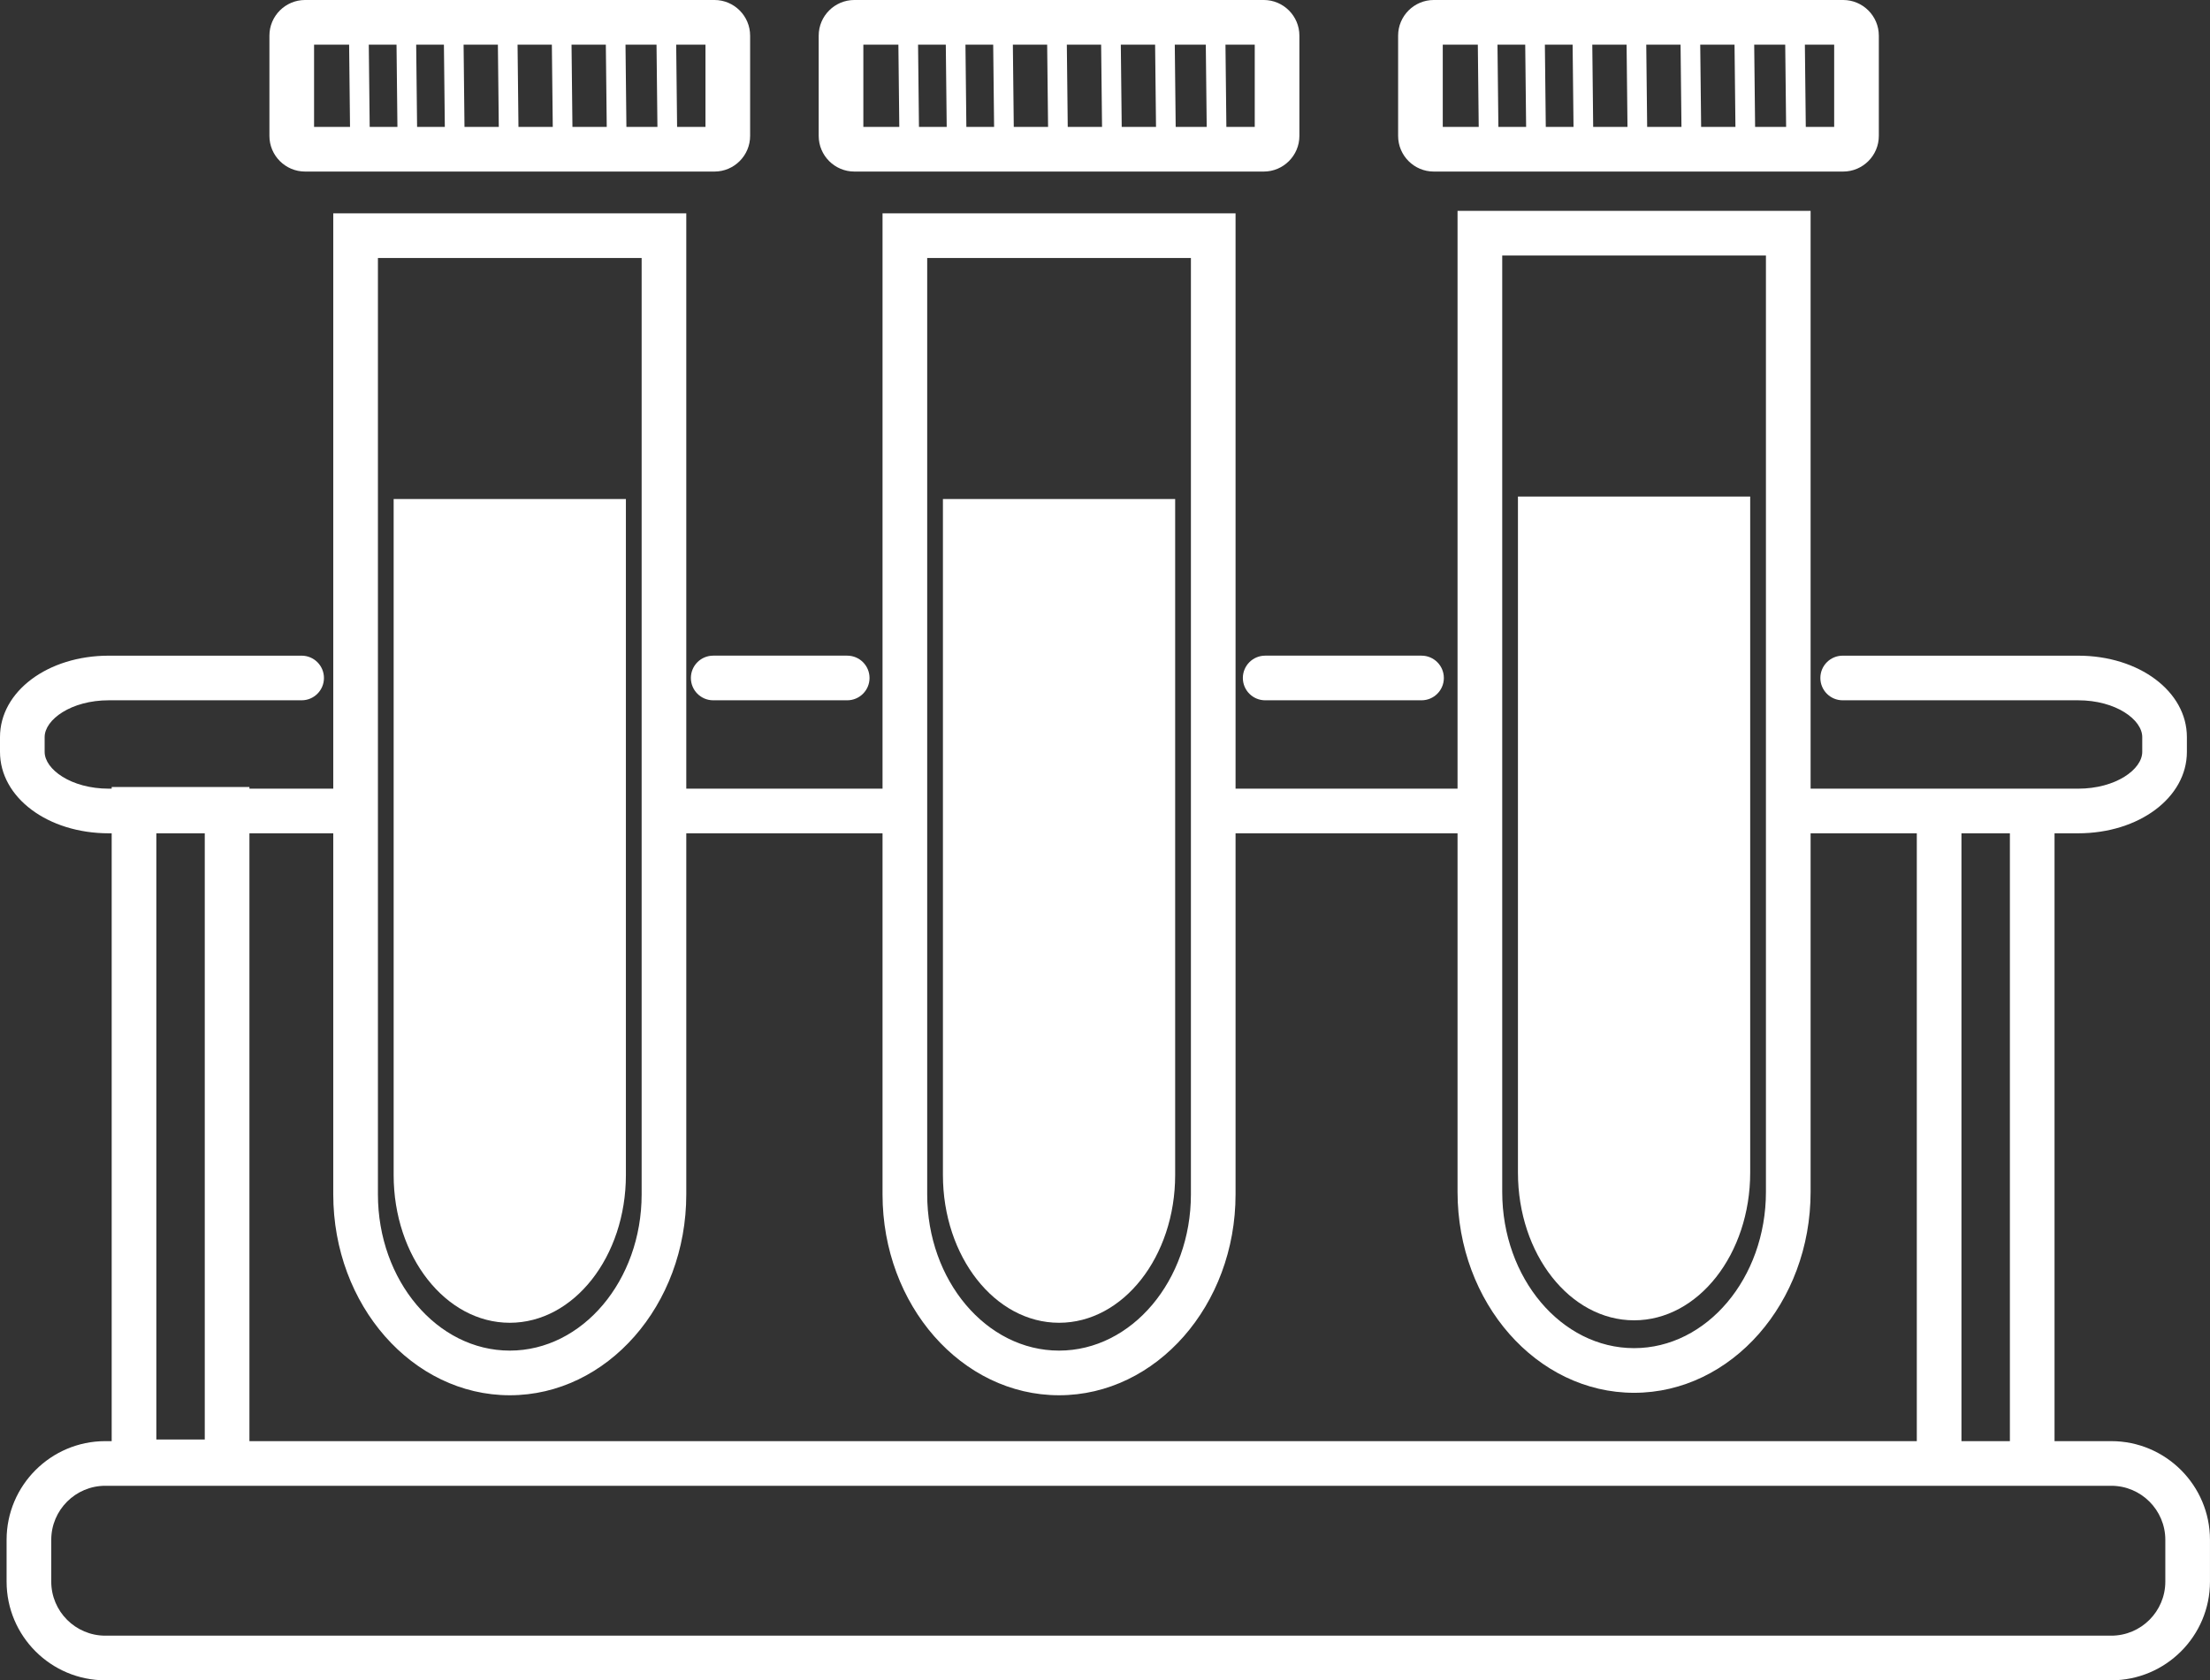
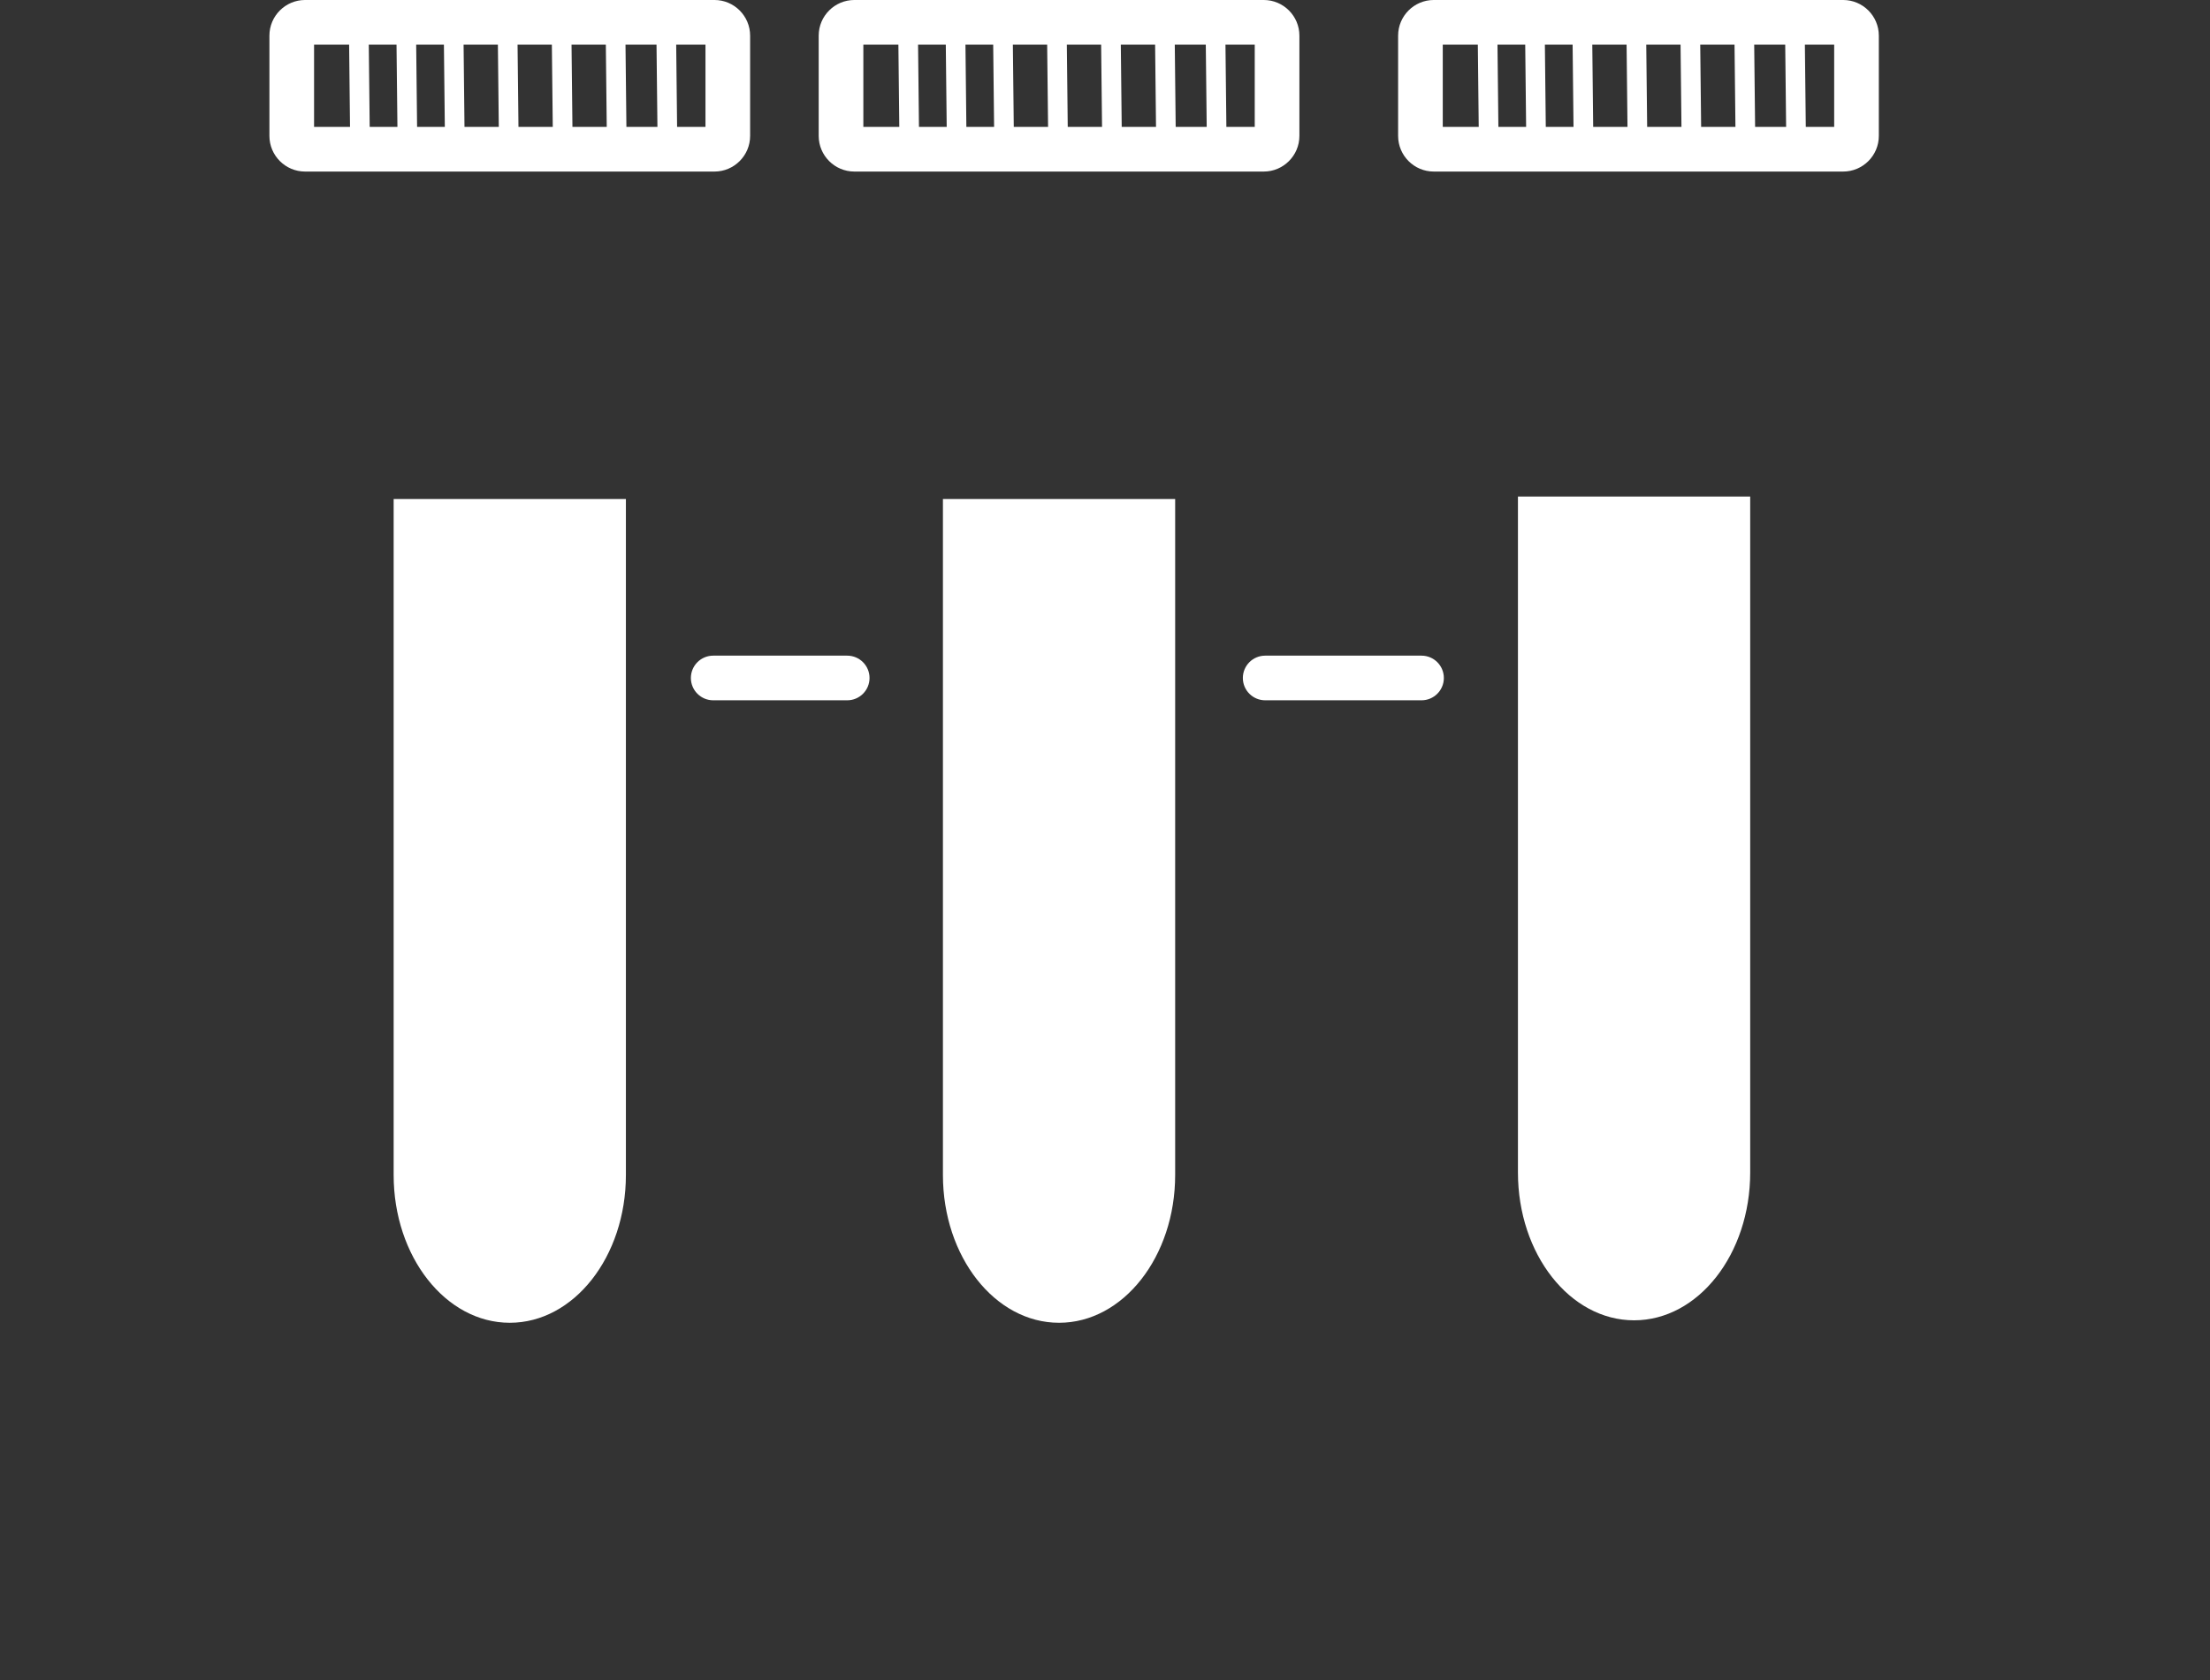
<svg xmlns="http://www.w3.org/2000/svg" fill="#000000" height="594.1" preserveAspectRatio="xMidYMid meet" version="1" viewBox="0.0 -0.0 781.2 594.1" width="781.2" zoomAndPan="magnify">
  <rect x="0.0" y="-0.0" width="781.2" height="594.1" fill="#333333" stroke="none" />
  <defs>
    <clipPath id="a">
      <path d="M 0 74 L 781.191 74 L 781.191 594.129 L 0 594.129 Z M 0 74" />
    </clipPath>
  </defs>
  <g>
    <g id="change1_2">
      <path d="M 447.223 231.828 C 442.863 231.828 439.328 235.363 439.328 239.723 C 439.328 244.082 442.863 247.613 447.223 247.613 L 502.488 247.613 C 506.848 247.613 510.379 244.082 510.379 239.723 C 510.379 235.363 506.848 231.828 502.488 231.828 L 447.223 231.828" fill="#ffffff" />
    </g>
    <g id="change1_3">
      <path d="M 252.109 231.828 C 247.75 231.828 244.215 235.363 244.215 239.723 C 244.215 244.082 247.75 247.613 252.109 247.613 L 299.477 247.613 C 303.836 247.613 307.367 244.082 307.367 239.723 C 307.367 235.363 303.836 231.828 299.477 231.828 L 252.109 231.828" fill="#ffffff" />
    </g>
    <g id="change1_4">
      <path d="M 577.625 466.844 C 600.297 466.844 618.668 443.453 618.668 414.59 L 618.668 175.57 L 536.57 175.57 L 536.57 414.59 C 536.57 443.453 554.953 466.844 577.625 466.844" fill="#ffffff" />
    </g>
    <g id="change1_5">
      <path d="M 180.199 467.715 C 202.871 467.715 221.246 444.32 221.246 415.457 L 221.246 176.438 L 139.148 176.438 L 139.148 415.457 C 139.148 444.32 157.531 467.715 180.199 467.715" fill="#ffffff" />
    </g>
    <g id="change1_6">
      <path d="M 374.359 467.715 C 397.031 467.715 415.402 444.32 415.402 415.457 L 415.402 176.438 L 333.309 176.438 L 333.309 415.457 C 333.309 444.32 351.691 467.715 374.359 467.715" fill="#ffffff" />
    </g>
    <g clip-path="url(#a)" id="change1_1">
-       <path d="M 765.406 559.238 C 765.406 569.773 756.836 578.348 746.301 578.348 L 37.223 578.348 C 26.688 578.348 18.117 569.773 18.117 559.238 L 18.117 544.457 C 18.117 533.922 26.688 525.352 37.223 525.352 L 746.301 525.352 C 756.836 525.352 765.406 533.922 765.406 544.457 Z M 88.168 294.645 L 117.801 294.645 L 117.801 422.312 C 117.801 461.484 145.801 493.344 180.199 493.344 C 214.602 493.344 242.59 461.484 242.59 422.312 L 242.59 294.645 L 311.961 294.645 L 311.961 422.312 C 311.961 461.484 339.949 493.344 374.359 493.344 C 408.762 493.344 436.75 461.484 436.75 422.312 L 436.75 294.645 L 515.219 294.645 L 515.219 421.445 C 515.219 460.613 543.219 492.473 577.629 492.473 C 612.031 492.473 640.02 460.613 640.02 421.445 L 640.02 294.645 L 677.559 294.645 L 677.559 509.566 L 88.168 509.566 Z M 72.383 294.645 L 72.383 508.988 L 55.262 508.988 L 55.262 294.645 Z M 133.59 91.215 L 226.809 91.215 L 226.809 422.312 C 226.809 452.773 205.898 477.555 180.199 477.555 C 154.5 477.555 133.59 452.773 133.59 422.312 Z M 327.75 91.215 L 420.969 91.215 L 420.969 422.312 C 420.969 452.773 400.059 477.555 374.359 477.555 C 348.66 477.555 327.75 452.773 327.75 422.312 Z M 531.012 90.344 L 624.23 90.344 L 624.23 421.445 C 624.23 451.902 603.32 476.684 577.629 476.684 C 551.922 476.684 531.012 451.902 531.012 421.445 Z M 710.465 509.566 L 693.344 509.566 L 693.344 294.645 L 710.465 294.645 Z M 746.301 509.566 L 726.246 509.566 L 726.246 294.645 L 734.57 294.645 C 756.141 294.645 773.031 281.992 773.031 265.855 L 773.031 260.625 C 773.031 244.473 756.141 231.836 734.57 231.836 L 651.359 231.836 C 647 231.836 643.469 235.363 643.469 239.723 C 643.469 244.086 647 247.613 651.359 247.613 L 734.57 247.613 C 747.941 247.613 757.25 254.473 757.25 260.625 L 757.25 265.855 C 757.25 272.004 747.941 278.863 734.57 278.863 L 726.246 278.863 L 726.246 278.859 L 677.559 278.859 L 677.559 278.863 L 640.02 278.863 L 640.02 74.562 L 515.219 74.562 L 515.219 278.863 L 436.75 278.863 L 436.75 75.426 L 311.961 75.426 L 311.961 278.863 L 242.59 278.863 L 242.59 75.426 L 117.801 75.426 L 117.801 278.863 L 88.168 278.863 L 88.168 278.281 L 39.477 278.281 L 39.477 278.863 L 38.461 278.863 C 25.102 278.863 15.781 272.004 15.781 265.855 L 15.781 260.625 C 15.781 254.473 25.102 247.613 38.461 247.613 L 106.621 247.613 C 110.98 247.613 114.512 244.086 114.512 239.723 C 114.512 235.363 110.98 231.836 106.621 231.836 L 38.461 231.836 C 16.898 231.836 0 244.473 0 260.625 L 0 265.855 C 0 281.992 16.898 294.645 38.461 294.645 L 39.477 294.645 L 39.477 509.566 L 37.223 509.566 C 17.984 509.566 2.332 525.219 2.332 544.457 L 2.332 559.238 C 2.332 578.477 17.984 594.129 37.223 594.129 L 746.301 594.129 C 765.539 594.129 781.191 578.477 781.191 559.238 L 781.191 544.457 C 781.191 525.219 765.539 509.566 746.301 509.566" fill="#ffffff" />
-     </g>
+       </g>
    <g id="change1_7">
      <path d="M 509.996 15.781 L 522.387 15.781 L 522.703 44.875 L 509.996 44.875 Z M 648.352 44.875 L 638.316 44.875 L 637.996 15.781 L 648.352 15.781 Z M 539.461 44.875 L 529.656 44.875 L 529.336 15.781 L 539.141 15.781 Z M 556.215 44.875 L 546.41 44.875 L 546.09 15.781 L 555.895 15.781 Z M 575.293 44.875 L 563.164 44.875 L 562.848 15.781 L 574.973 15.781 Z M 594.371 44.875 L 582.246 44.875 L 581.926 15.781 L 594.051 15.781 Z M 620.082 15.781 L 631.047 15.781 L 631.367 44.875 L 620.402 44.875 Z M 613.449 44.875 L 601.324 44.875 L 601.004 15.781 L 613.129 15.781 Z M 506.82 60.66 L 651.523 60.66 C 658.477 60.66 664.137 55.004 664.137 48.051 L 664.137 12.609 C 664.137 5.652 658.477 -0.004 651.523 -0.004 L 506.82 -0.004 C 499.867 -0.004 494.211 5.652 494.211 12.609 L 494.211 48.051 C 494.211 55.004 499.867 60.66 506.82 60.66" fill="#ffffff" />
    </g>
    <g id="change1_8">
      <path d="M 305.18 15.781 L 317.566 15.781 L 317.887 44.875 L 305.18 44.875 Z M 443.531 44.875 L 433.504 44.875 L 433.184 15.781 L 443.531 15.781 Z M 334.645 44.875 L 324.84 44.875 L 324.52 15.781 L 334.324 15.781 Z M 351.398 44.875 L 341.594 44.875 L 341.273 15.781 L 351.078 15.781 Z M 370.477 44.875 L 358.352 44.875 L 358.031 15.781 L 370.156 15.781 Z M 389.555 44.875 L 377.43 44.875 L 377.109 15.781 L 389.234 15.781 Z M 415.266 15.781 L 426.23 15.781 L 426.551 44.875 L 415.586 44.875 Z M 408.633 44.875 L 396.508 44.875 L 396.188 15.781 L 408.312 15.781 Z M 302.008 60.66 L 446.707 60.66 C 453.66 60.66 459.316 55.004 459.316 48.051 L 459.316 12.605 C 459.316 5.652 453.66 -0.004 446.707 -0.004 L 302.008 -0.004 C 295.055 -0.004 289.395 5.652 289.395 12.605 L 289.395 48.051 C 289.395 55.004 295.055 60.66 302.008 60.66" fill="#ffffff" />
    </g>
    <g id="change1_9">
      <path d="M 111.02 15.781 L 123.41 15.781 L 123.727 44.875 L 111.02 44.875 Z M 249.375 44.875 L 239.344 44.875 L 239.023 15.781 L 249.375 15.781 Z M 140.484 44.875 L 130.68 44.875 L 130.359 15.781 L 140.164 15.781 Z M 157.238 44.875 L 147.434 44.875 L 147.113 15.781 L 156.918 15.781 Z M 176.316 44.875 L 164.191 44.875 L 163.871 15.781 L 175.996 15.781 Z M 195.395 44.875 L 183.27 44.875 L 182.949 15.781 L 195.074 15.781 Z M 221.105 15.781 L 232.07 15.781 L 232.391 44.875 L 221.426 44.875 Z M 214.473 44.875 L 202.348 44.875 L 202.027 15.781 L 214.152 15.781 Z M 107.848 60.66 L 252.547 60.66 C 259.5 60.66 265.156 55.004 265.156 48.051 L 265.156 12.609 C 265.156 5.652 259.5 -0.004 252.547 -0.004 L 107.848 -0.004 C 100.895 -0.004 95.234 5.652 95.234 12.609 L 95.234 48.051 C 95.234 55.004 100.895 60.66 107.848 60.66" fill="#ffffff" />
    </g>
  </g>
</svg>